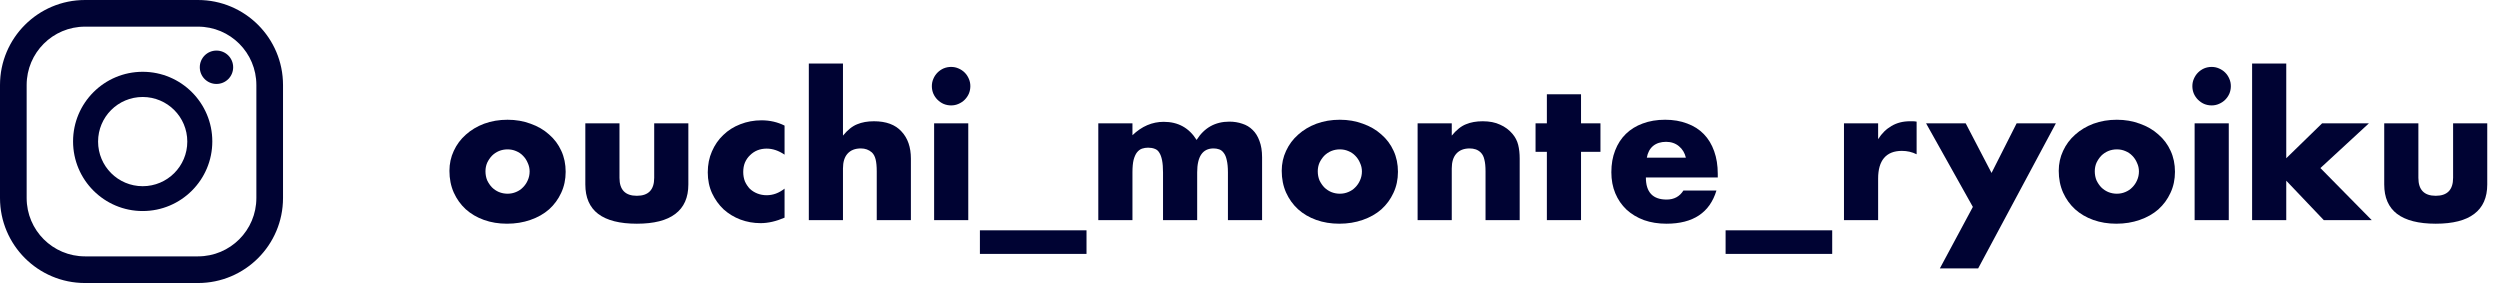
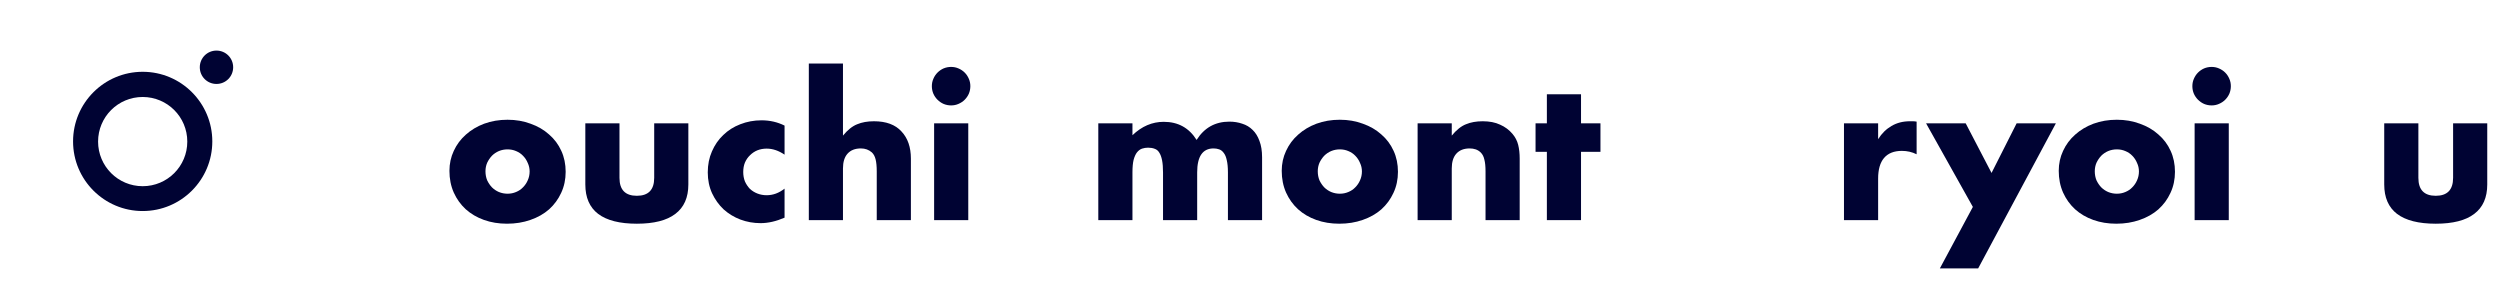
<svg xmlns="http://www.w3.org/2000/svg" fill="none" height="18" viewBox="0 0 159 18" width="159">
  <g fill="#000333">
    <path d="m153.809 7.844v3.468c0 .76.368 1.14 1.104 1.14s1.104-.38 1.104-1.14v-3.468h2.172v3.888c0 .832-.276 1.456-.828 1.872-.544.416-1.36.624-2.448.624s-1.908-.208-2.46-.624c-.544-.416-.816-1.04-.816-1.872v-3.888z" />
-     <path d="m145.406 4.04v6.024l2.28-2.22h2.976l-3.084 2.844 3.264 3.312h-3.048l-2.388-2.508v2.508h-2.172v-9.96z" />
    <path d="m141.75 7.844v6.156h-2.172v-6.156zm-2.316-2.364c0-.168.032-.324.096-.468.064-.152.152-.284.264-.396s.24-.2.384-.264c.152-.064.312-.096.48-.096s.324.032.468.096c.152.064.284.152.396.264s.2.244.264.396c.064.144.096.3.096.468s-.032.328-.096.48c-.064.144-.152.272-.264.384s-.244.2-.396.264c-.144.064-.3.096-.468.096s-.328-.032-.48-.096c-.144-.064-.272-.152-.384-.264s-.2-.24-.264-.384c-.064-.152-.096-.312-.096-.48z" />
    <path d="m133.228 10.892c0 .208.036.4.108.576.08.168.18.316.3.444.128.128.276.228.444.3.176.072.36.108.552.108s.372-.036.54-.108c.176-.072.324-.172.444-.3.128-.128.228-.276.3-.444.08-.176.12-.364.12-.564 0-.192-.04-.372-.12-.54-.072-.176-.172-.328-.3-.456-.12-.128-.268-.228-.444-.3-.168-.072-.348-.108-.54-.108s-.376.036-.552.108c-.168.072-.316.172-.444.3-.12.128-.22.276-.3.444-.072.168-.108.348-.108.54zm-2.292-.024c0-.456.092-.88.276-1.272.184-.4.44-.744.768-1.032.328-.296.716-.528 1.164-.696.456-.168.952-.252 1.488-.252.528 0 1.016.084 1.464.252.456.16.848.388 1.176.684.336.288.596.636.78 1.044.184.4.276.844.276 1.332s-.096.936-.288 1.344c-.184.4-.44.748-.768 1.044-.328.288-.724.512-1.188.672-.456.16-.952.24-1.488.24-.528 0-1.016-.08-1.464-.24s-.836-.388-1.164-.684c-.32-.296-.572-.648-.756-1.056-.184-.416-.276-.876-.276-1.38z" />
    <path d="m125.474 13.16-2.976-5.316h2.52l1.644 3.156 1.596-3.156h2.496l-4.944 9.228h-2.436z" />
    <path d="m117.277 7.844h2.172v1.008c.232-.368.516-.648.852-.84.336-.2.728-.3 1.176-.3h.18c.072 0 .152.008.24.024v2.076c-.288-.144-.6-.216-.936-.216-.504 0-.884.152-1.14.456-.248.296-.372.732-.372 1.308v2.64h-2.172z" />
-     <path d="m109.748 14.648h6.78v1.5h-6.78z" />
-     <path d="m107.222 10.028c-.072-.304-.22-.548-.444-.732s-.496-.276-.816-.276c-.336 0-.612.088-.828.264-.208.176-.34.424-.396.744zm-2.544 1.26c0 .936.44 1.404 1.32 1.404.472 0 .828-.192 1.068-.576h2.1c-.424 1.408-1.484 2.112-3.18 2.112-.52 0-.996-.076-1.428-.228-.432-.16-.804-.384-1.116-.672-.304-.288-.54-.632-.708-1.032s-.252-.848-.252-1.344c0-.512.08-.972.24-1.38.16-.416.388-.768.684-1.056s.652-.508 1.068-.66c.424-.16.9-.24 1.428-.24.52 0 .988.08 1.404.24.416.152.768.376 1.056.672s.508.66.66 1.092c.152.424.228.904.228 1.44v.228z" />
    <path d="m100.553 9.656v4.344h-2.172v-4.344h-.72v-1.812h.72v-1.848h2.172v1.848h1.236v1.812z" />
    <path d="m90.16 7.844h2.172v.78c.296-.36.596-.6.9-.72.304-.128.66-.192 1.068-.192.432 0 .8.072 1.104.216.312.136.576.332.792.588.176.208.296.44.36.696s.096.548.096.876v3.912h-2.172v-3.108c0-.304-.024-.548-.072-.732-.04-.192-.116-.344-.228-.456-.096-.096-.204-.164-.324-.204s-.248-.06-.384-.06c-.368 0-.652.112-.852.336-.192.216-.288.528-.288.936v3.288h-2.172z" />
    <path d="m83.81 10.892c0 .208.036.4.108.576.08.168.18.316.3.444.128.128.276.228.444.3.176.072.36.108.552.108s.372-.036.54-.108c.176-.072.324-.172.444-.3.128-.128.228-.276.3-.444.08-.176.12-.364.12-.564 0-.192-.04-.372-.12-.54-.072-.176-.172-.328-.3-.456-.12-.128-.268-.228-.444-.3-.168-.072-.348-.108-.54-.108s-.376.036-.552.108c-.168.072-.316.172-.444.3-.12.128-.22.276-.3.444-.072.168-.108.348-.108.54zm-2.292-.024c0-.456.092-.88.276-1.272.184-.4.44-.744.768-1.032.328-.296.716-.528 1.164-.696.456-.168.952-.252 1.488-.252.528 0 1.016.084 1.464.252.456.16.848.388 1.176.684.336.288.596.636.78 1.044.184.4.276.844.276 1.332s-.096.936-.288 1.344c-.184.4-.44.748-.768 1.044-.328.288-.724.512-1.188.672-.456.16-.952.24-1.488.24-.528 0-1.016-.08-1.464-.24s-.836-.388-1.164-.684c-.32-.296-.572-.648-.756-1.056-.184-.416-.276-.876-.276-1.38z" />
    <path d="m69.852 7.844h2.172v.756c.592-.568 1.256-.852 1.992-.852.912 0 1.608.384 2.088 1.152.488-.776 1.184-1.164 2.088-1.164.288 0 .56.044.816.132.256.08.476.212.66.396.184.176.328.408.432.696.112.288.168.636.168 1.044v3.996h-2.172v-3.036c0-.312-.024-.568-.072-.768-.04-.2-.104-.356-.192-.468-.08-.112-.176-.188-.288-.228s-.232-.06-.36-.06c-.696 0-1.044.508-1.044 1.524v3.036h-2.172v-3.036c0-.312-.02-.568-.06-.768-.04-.208-.1-.372-.18-.492-.072-.12-.168-.2-.288-.24-.12-.048-.26-.072-.42-.072-.136 0-.264.02-.384.06s-.228.12-.324.24c-.088.112-.16.272-.216.48-.048.2-.072.464-.072.792v3.036h-2.172z" />
-     <path d="m62.322 14.648h6.78v1.5h-6.78z" />
    <path d="m61.582 7.844v6.156h-2.172v-6.156zm-2.316-2.364c0-.168.032-.324.096-.468.064-.152.152-.284.264-.396s.24-.2.384-.264c.152-.064.312-.096.48-.096s.324.032.468.096c.152.064.284.152.396.264s.2.244.264.396c.064.144.096.3.096.468s-.032.328-.096.48c-.064.144-.152.272-.264.384s-.244.2-.396.264c-.144.064-.3.096-.468.096s-.328-.032-.48-.096c-.144-.064-.272-.152-.384-.264s-.2-.24-.264-.384c-.064-.152-.096-.312-.096-.48z" />
    <path d="m51.441 4.04h2.172v4.584c.296-.36.596-.6.9-.72.304-.128.66-.192 1.068-.192.776 0 1.36.216 1.752.648.4.424.6 1 .6 1.728v3.912h-2.172v-3.108c0-.312-.024-.564-.072-.756-.048-.192-.128-.34-.24-.444-.192-.168-.424-.252-.696-.252-.368 0-.652.112-.852.336-.192.216-.288.528-.288.936v3.288h-2.172z" />
    <path d="m49.898 9.836c-.376-.256-.756-.384-1.14-.384-.208 0-.404.036-.588.108-.176.072-.332.176-.468.312-.136.128-.244.284-.324.468-.072.176-.108.376-.108.6 0 .216.036.416.108.6.08.176.184.332.312.468.136.128.296.228.48.3s.38.108.588.108c.408 0 .788-.14 1.14-.42v1.848c-.536.232-1.044.348-1.524.348-.448 0-.876-.076-1.284-.228-.4-.152-.756-.368-1.068-.648-.304-.288-.548-.628-.732-1.02-.184-.4-.276-.844-.276-1.332s.088-.932.264-1.332c.176-.408.416-.756.72-1.044.304-.296.664-.524 1.08-.684.424-.168.876-.252 1.356-.252.528 0 1.016.112 1.464.336z" />
    <path d="m39.399 7.844v3.468c0 .76.368 1.14 1.104 1.14s1.104-.38 1.104-1.14v-3.468h2.172v3.888c0 .832-.276 1.456-.828 1.872-.544.416-1.36.624-2.448.624s-1.908-.208-2.46-.624c-.544-.416-.816-1.04-.816-1.872v-3.888z" />
    <path d="m30.876 10.892c0 .208.036.4.108.576.08.168.18.316.3.444.128.128.276.228.444.3.176.072.36.108.552.108s.372-.036.54-.108c.176-.072.324-.172.444-.3.128-.128.228-.276.3-.444.08-.176.12-.364.12-.564 0-.192-.04-.372-.12-.54-.072-.176-.172-.328-.3-.456-.12-.128-.268-.228-.444-.3-.168-.072-.348-.108-.54-.108s-.376.036-.552.108c-.168.072-.316.172-.444.3-.12.128-.22.276-.3.444-.072.168-.108.348-.108.54zm-2.292-.024c0-.456.092-.88.276-1.272.184-.4.44-.744.768-1.032.328-.296.716-.528 1.164-.696.456-.168.952-.252 1.488-.252.528 0 1.016.084 1.464.252.456.16.848.388 1.176.684.336.288.596.636.78 1.044.184.4.276.844.276 1.332s-.096.936-.288 1.344c-.184.4-.44.748-.768 1.044-.328.288-.724.512-1.188.672-.456.16-.952.24-1.488.24-.528 0-1.016-.08-1.464-.24s-.836-.388-1.164-.684c-.32-.296-.572-.648-.756-1.056-.184-.416-.276-.876-.276-1.38z" />
    <path d="m13.768 3.217c-.588 0-1.061.473-1.061 1.061 0 .588.473 1.061 1.061 1.061s1.061-.473 1.061-1.061c0-.588-.473-1.061-1.061-1.061z" />
    <path d="m9.075 4.566c-2.445 0-4.428 1.983-4.428 4.428 0 2.445 1.983 4.428 4.428 4.428 2.445 0 4.428-1.983 4.428-4.428 0-2.445-1.983-4.428-4.428-4.428zm0 7.276c-1.568 0-2.837-1.268-2.837-2.837s1.268-2.837 2.837-2.837c1.568 0 2.837 1.268 2.837 2.837s-1.268 2.837-2.837 2.837z" />
-     <path d="m12.592 18h-7.184c-2.987 0-5.408-2.421-5.408-5.408v-7.184c0-2.987 2.422-5.408 5.408-5.408h7.184c2.987 0 5.408 2.422 5.408 5.408v7.184c0 2.987-2.421 5.408-5.408 5.408zm-7.184-16.305c-2.053 0-3.713 1.66-3.713 3.713v7.184c0 2.053 1.66 3.713 3.713 3.713h7.184c2.053 0 3.713-1.66 3.713-3.713v-7.184c0-2.053-1.66-3.713-3.713-3.713z" />
  </g>
</svg>